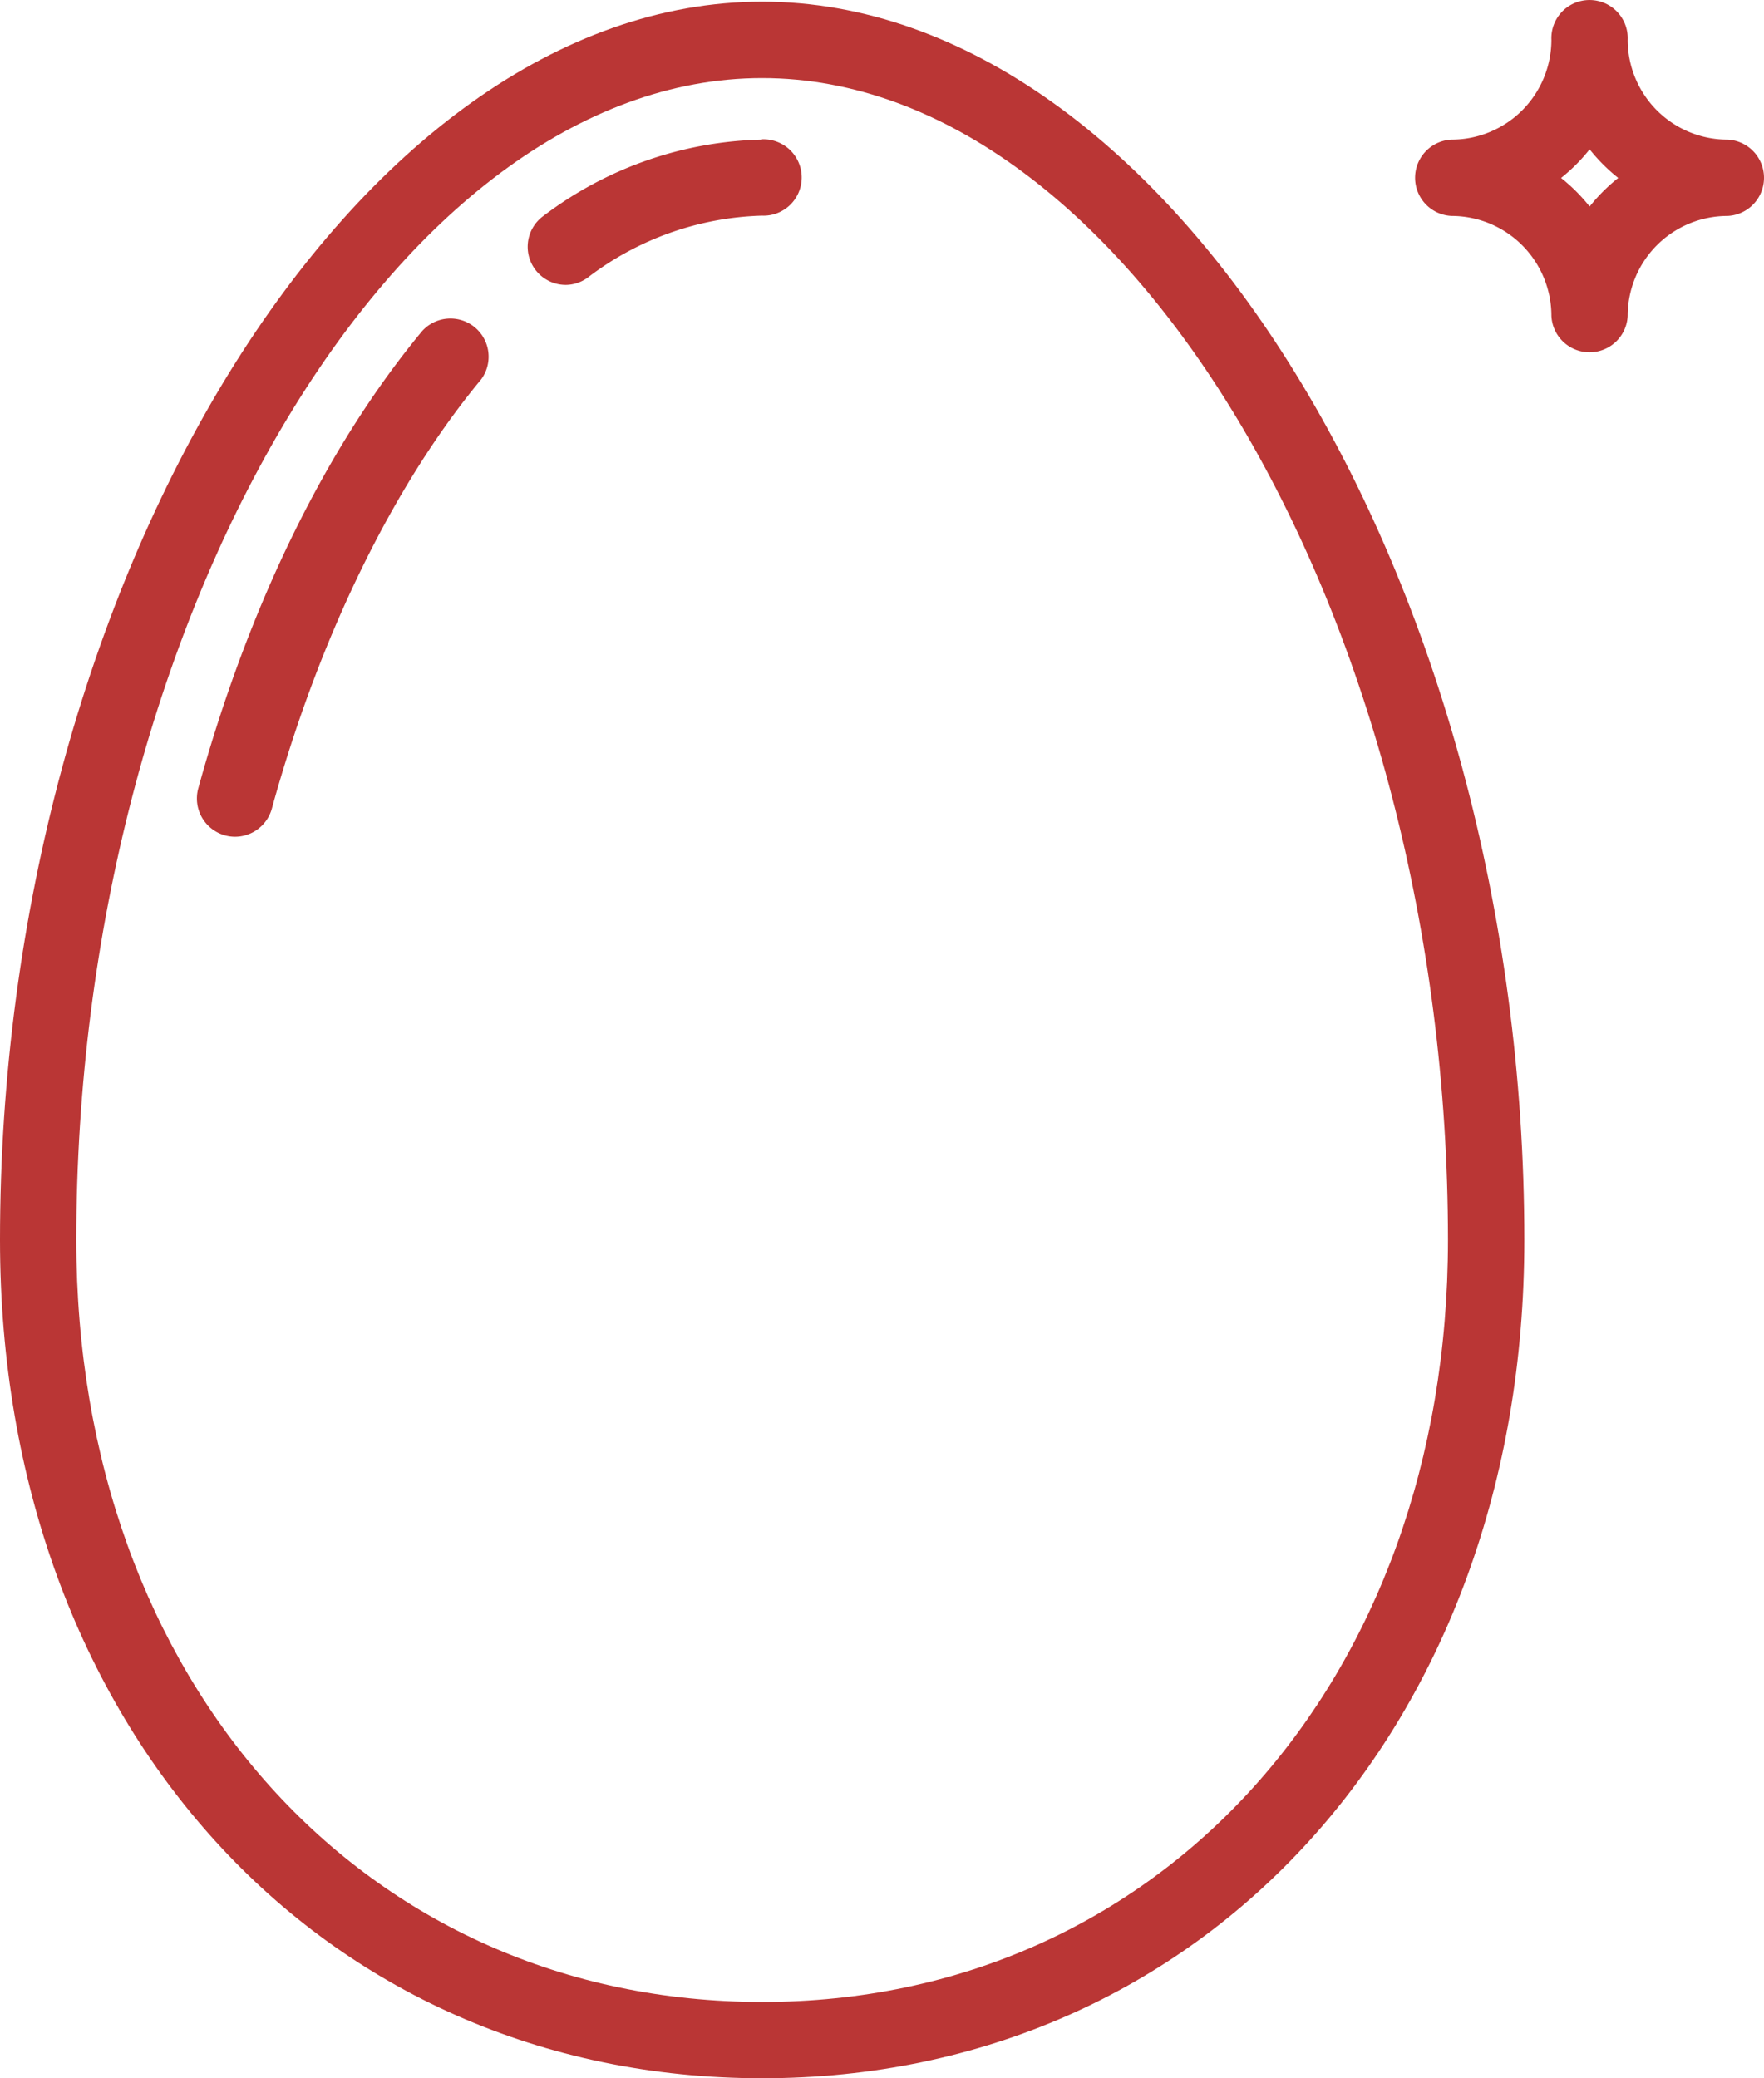
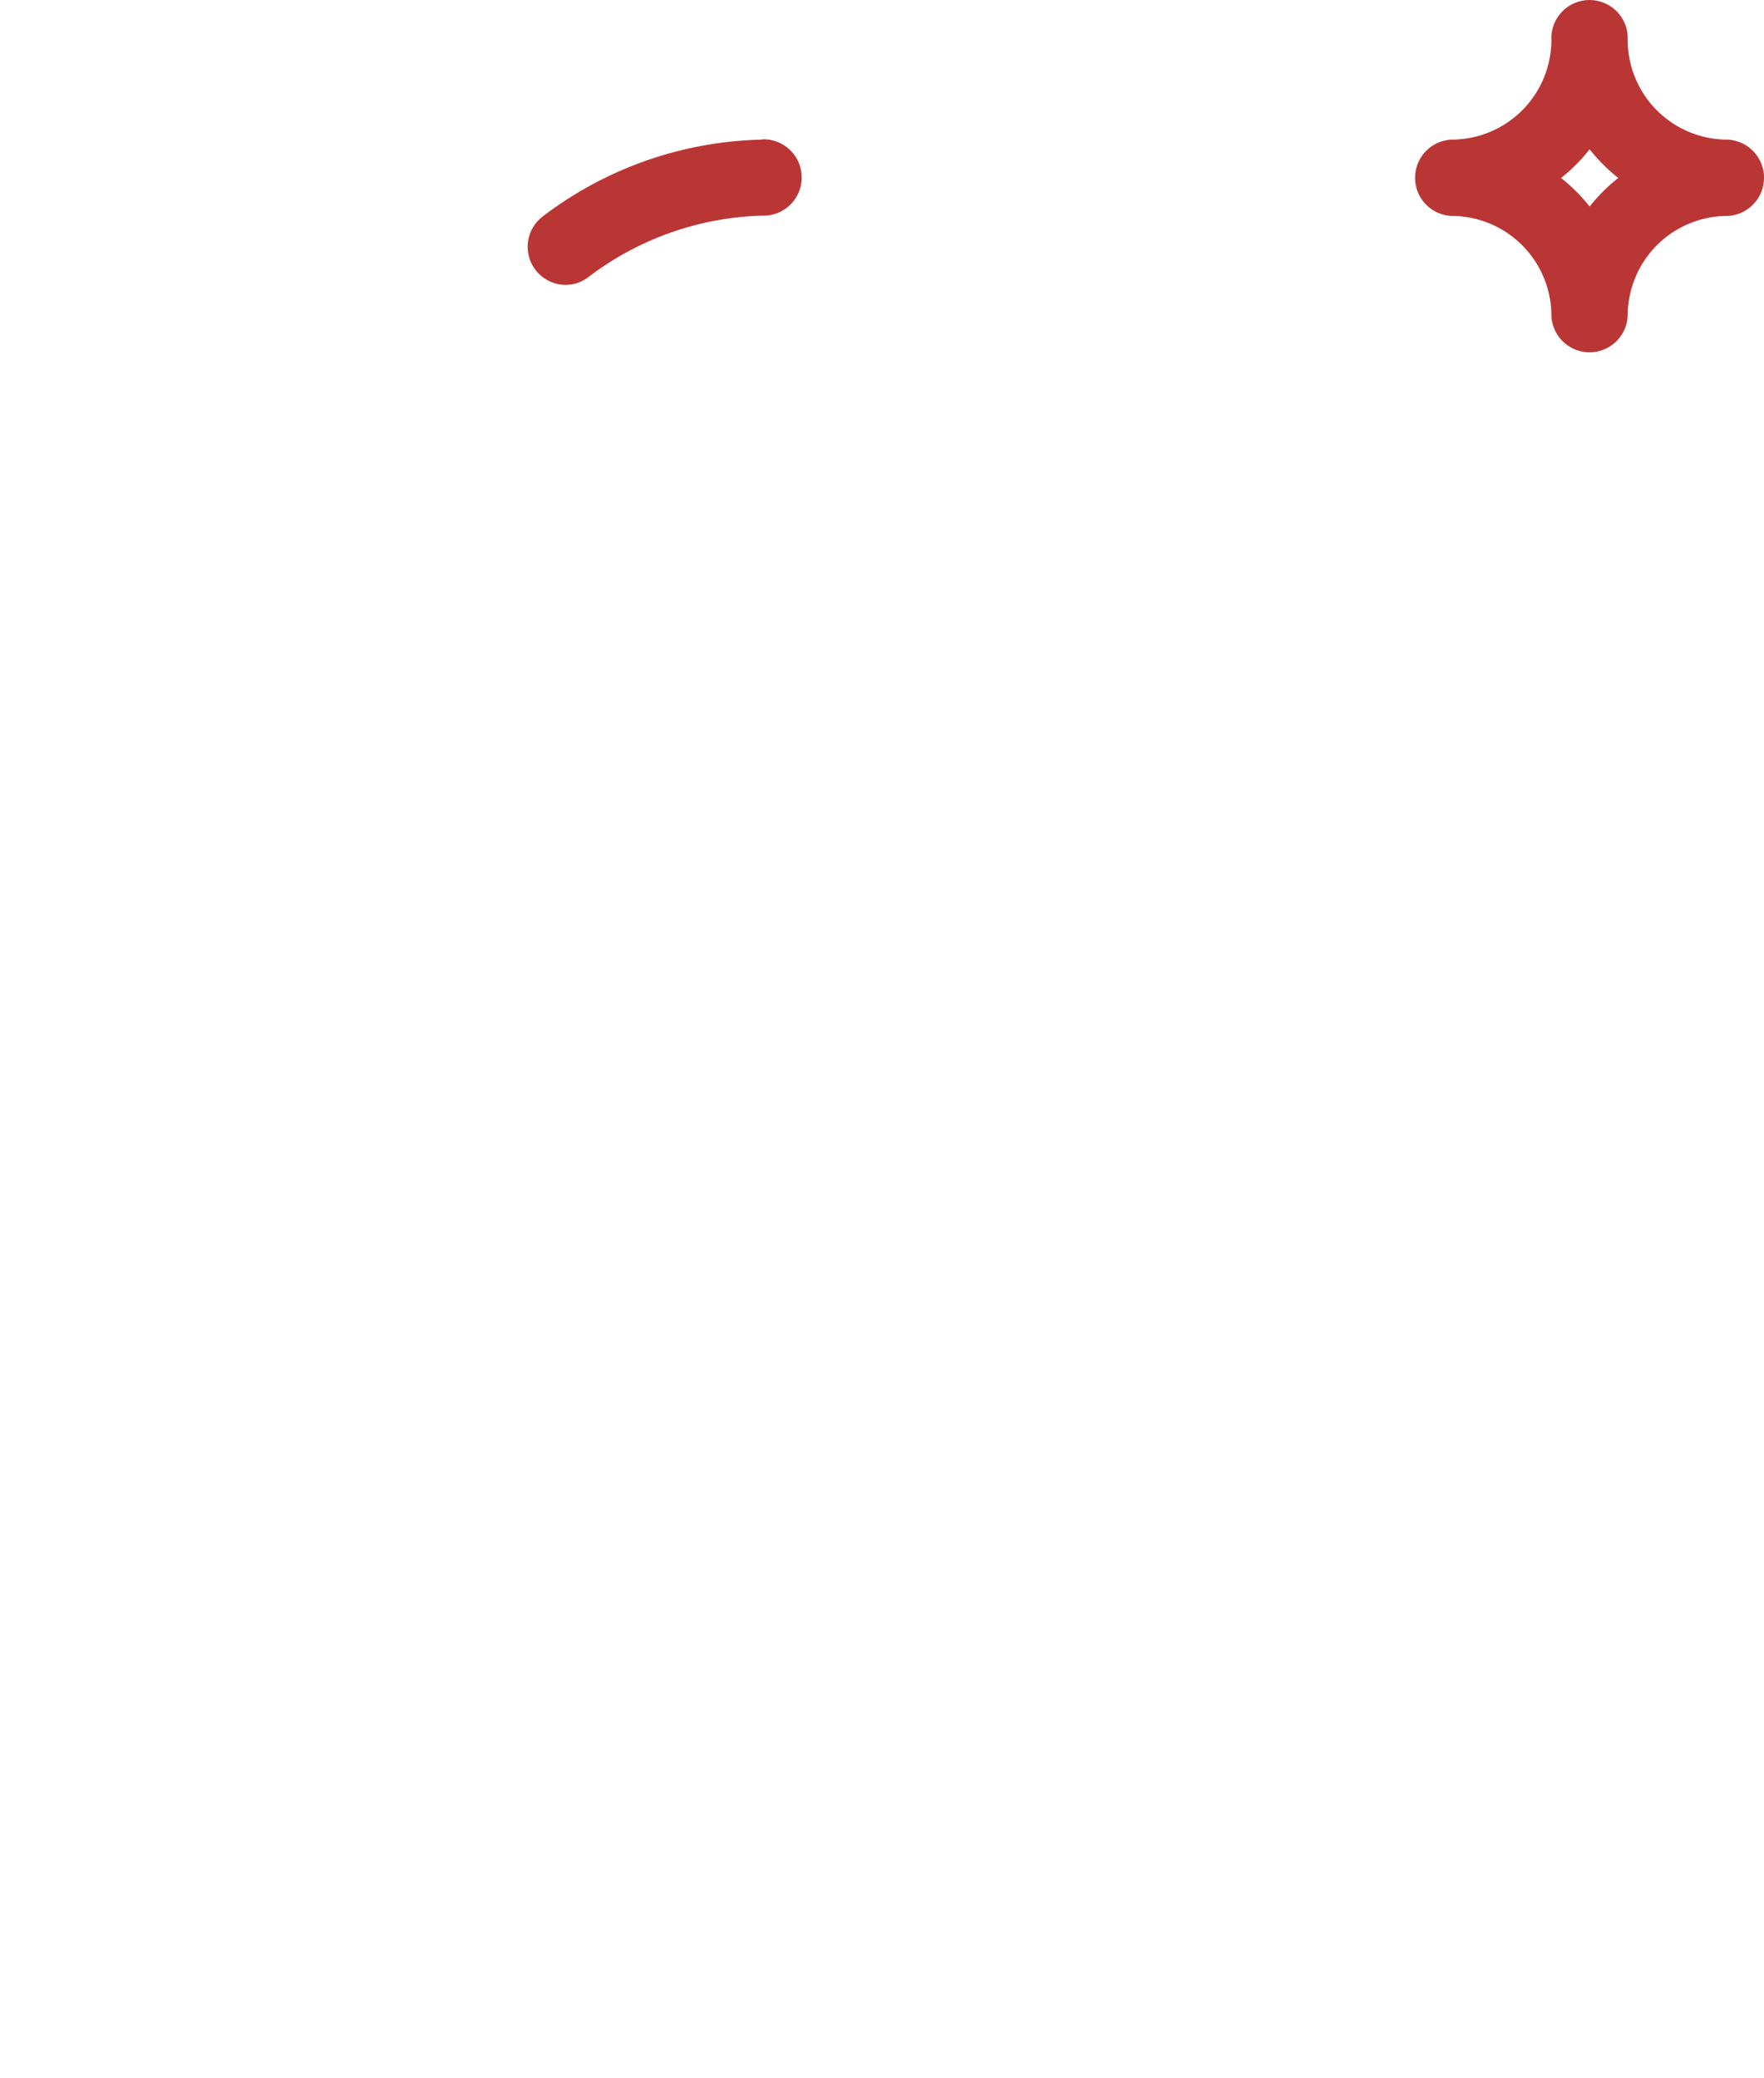
<svg xmlns="http://www.w3.org/2000/svg" width="73.505" height="86.571" viewBox="0 0 73.505 86.571">
  <g id="Capa_2" data-name="Capa 2" transform="translate(0 0.228)">
    <g id="Capa_1" data-name="Capa 1" transform="translate(0 -0.228)">
      <path id="Trazado_418" data-name="Trazado 418" d="M205.744,5.588a4.158,4.158,0,0,1-4.158-4.155,1.591,1.591,0,1,0-3.179,0,4.161,4.161,0,0,1-4.158,4.155,1.591,1.591,0,0,0,0,3.179,4.164,4.164,0,0,1,4.158,4.158,1.591,1.591,0,0,0,3.179,0,4.161,4.161,0,0,1,4.158-4.158,1.591,1.591,0,0,0,0-3.179Zm-4.556,1.6A7.319,7.319,0,0,0,200,8.375a7.3,7.3,0,0,0-1.19-1.19A7.319,7.319,0,0,0,200,5.992a7.343,7.343,0,0,0,1.193,1.193Z" transform="translate(-133.761 0.228)" fill="#ba3635" />
-       <path id="Trazado_419" data-name="Trazado 419" d="M31.759,0C14.839,0,0,24.1,0,51.582,0,71.815,13.355,86.5,31.759,86.5S63.518,71.815,63.518,51.582C63.518,24.1,48.675,0,31.759,0Zm0,83.323c-16.562,0-28.58-13.349-28.58-31.74,0-25.783,13.355-48.4,28.58-48.4s28.577,22.62,28.577,48.4C60.336,69.973,48.317,83.323,31.759,83.323Z" transform="translate(0 0.07)" fill="#ba3635" />
      <path id="Trazado_420" data-name="Trazado 420" d="M81.634,18.749a15.611,15.611,0,0,0-9.1,3.17,1.588,1.588,0,0,0,.918,2.882h0a1.573,1.573,0,0,0,.918-.306,12.513,12.513,0,0,1,7.254-2.579,1.591,1.591,0,1,0,0-3.179Z" transform="translate(-49.878 -12.933)" fill="#ba3635" />
-       <path id="Trazado_421" data-name="Trazado 421" d="M36.213,43.643C32.2,48.48,28.977,55.074,26.872,62.708a1.594,1.594,0,0,0,1.111,1.955,1.567,1.567,0,0,0,.425.058h0a1.594,1.594,0,0,0,1.53-1.169c1.952-7.1,5.051-13.462,8.723-17.883a1.591,1.591,0,0,0-2.448-2.025Z" transform="translate(-18.611 -29.866)" fill="#ba3635" />
    </g>
  </g>
</svg>